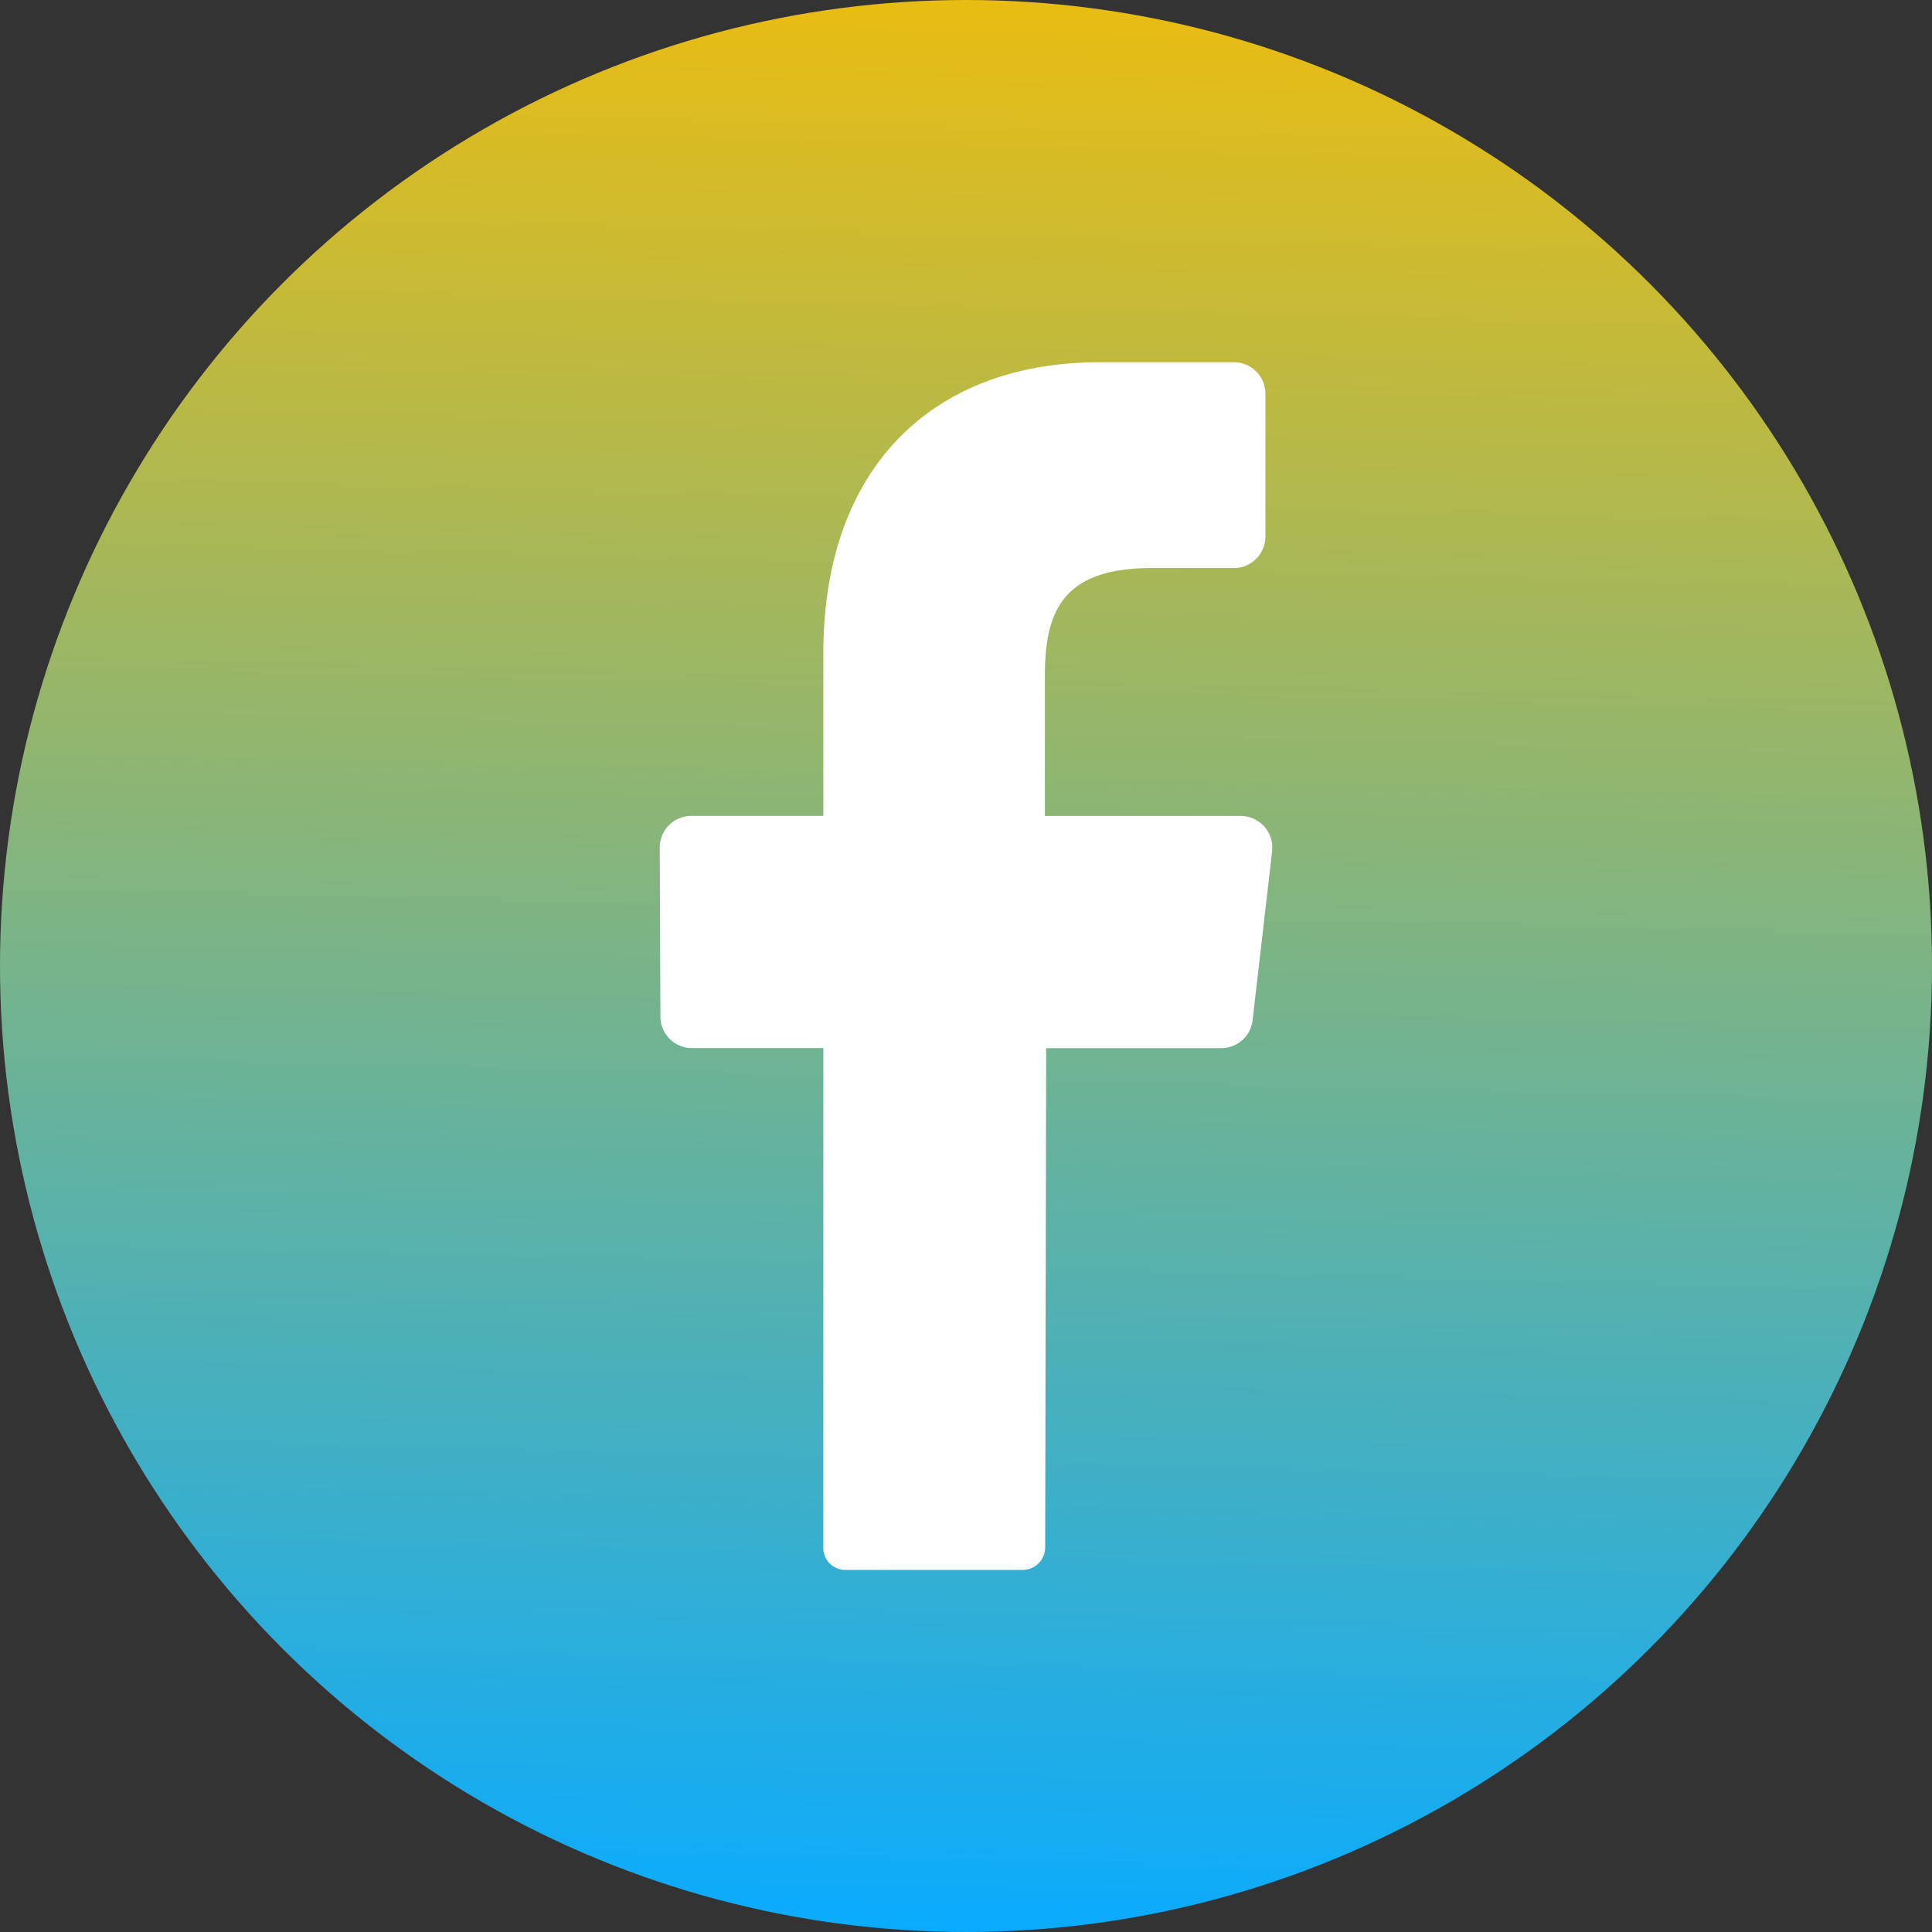
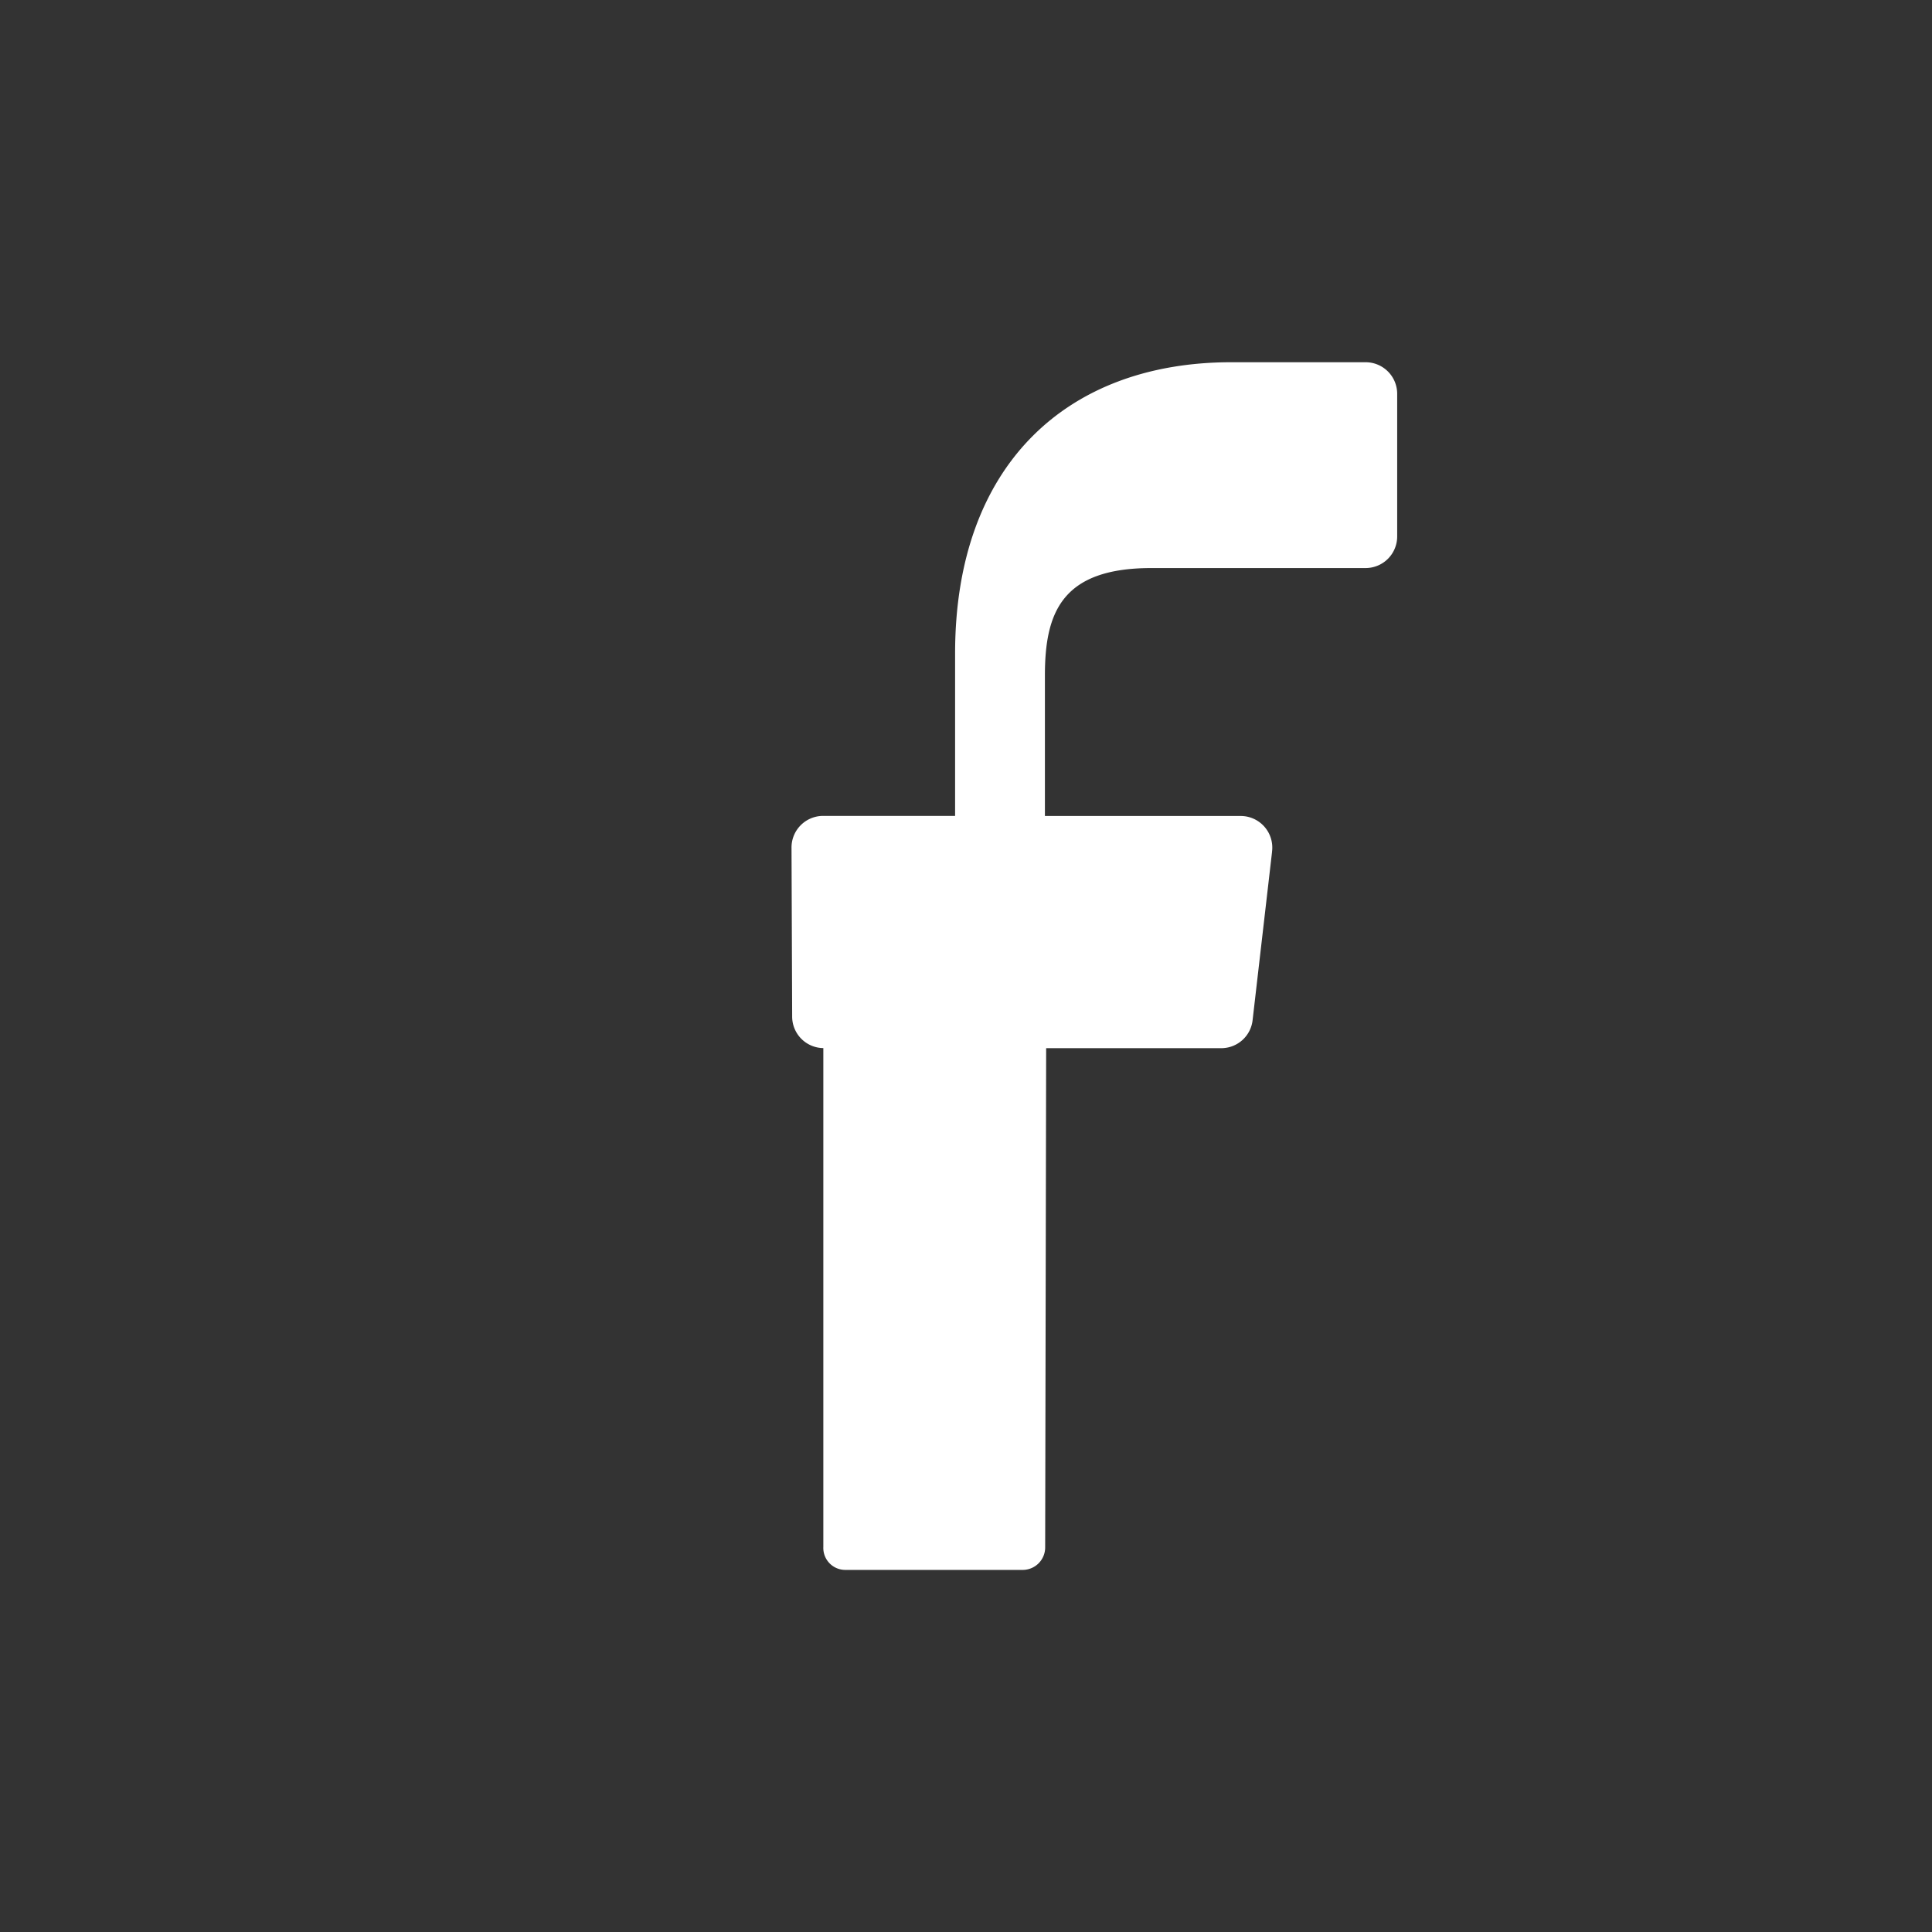
<svg xmlns="http://www.w3.org/2000/svg" id="i-contact-fb" width="45" height="45" viewBox="0 0 45 45">
  <rect x="0" y="0" width="45" height="45" fill="#333333" stroke="none" />
  <defs>
    <linearGradient id="linear-gradient" x1="0.526" y1="-0.071" x2="0.5" y2="1" gradientUnits="objectBoundingBox">
      <stop offset="0" stop-color="#fabe00" />
      <stop offset="1" stop-color="#09abff" />
    </linearGradient>
  </defs>
  <g id="_01.facebook" data-name="01.facebook">
-     <circle id="background" cx="22.5" cy="22.5" r="22.5" fill="url(#linear-gradient)" />
-     <path id="icon" d="M74.362,44.4l-.453,3.92a.734.734,0,0,1-.721.657H69.1L69.077,60.6a.524.524,0,0,1-.511.529H64.421a.511.511,0,0,1-.511-.532V48.975H60.841a.734.734,0,0,1-.726-.741l-.015-3.92a.736.736,0,0,1,.726-.747h3.084V39.783c0-4.393,2.608-6.783,6.433-6.783h3.135a.736.736,0,0,1,.729.747v3.3a.736.736,0,0,1-.729.747H71.554c-2.079,0-2.483,1.023-2.483,2.5v3.275h4.569a.736.736,0,0,1,.721.831Z" transform="translate(-44.733 -24.563)" fill="#fff" />
+     <path id="icon" d="M74.362,44.4l-.453,3.92a.734.734,0,0,1-.721.657H69.1L69.077,60.6a.524.524,0,0,1-.511.529H64.421a.511.511,0,0,1-.511-.532V48.975a.734.734,0,0,1-.726-.741l-.015-3.92a.736.736,0,0,1,.726-.747h3.084V39.783c0-4.393,2.608-6.783,6.433-6.783h3.135a.736.736,0,0,1,.729.747v3.3a.736.736,0,0,1-.729.747H71.554c-2.079,0-2.483,1.023-2.483,2.5v3.275h4.569a.736.736,0,0,1,.721.831Z" transform="translate(-44.733 -24.563)" fill="#fff" />
  </g>
</svg>